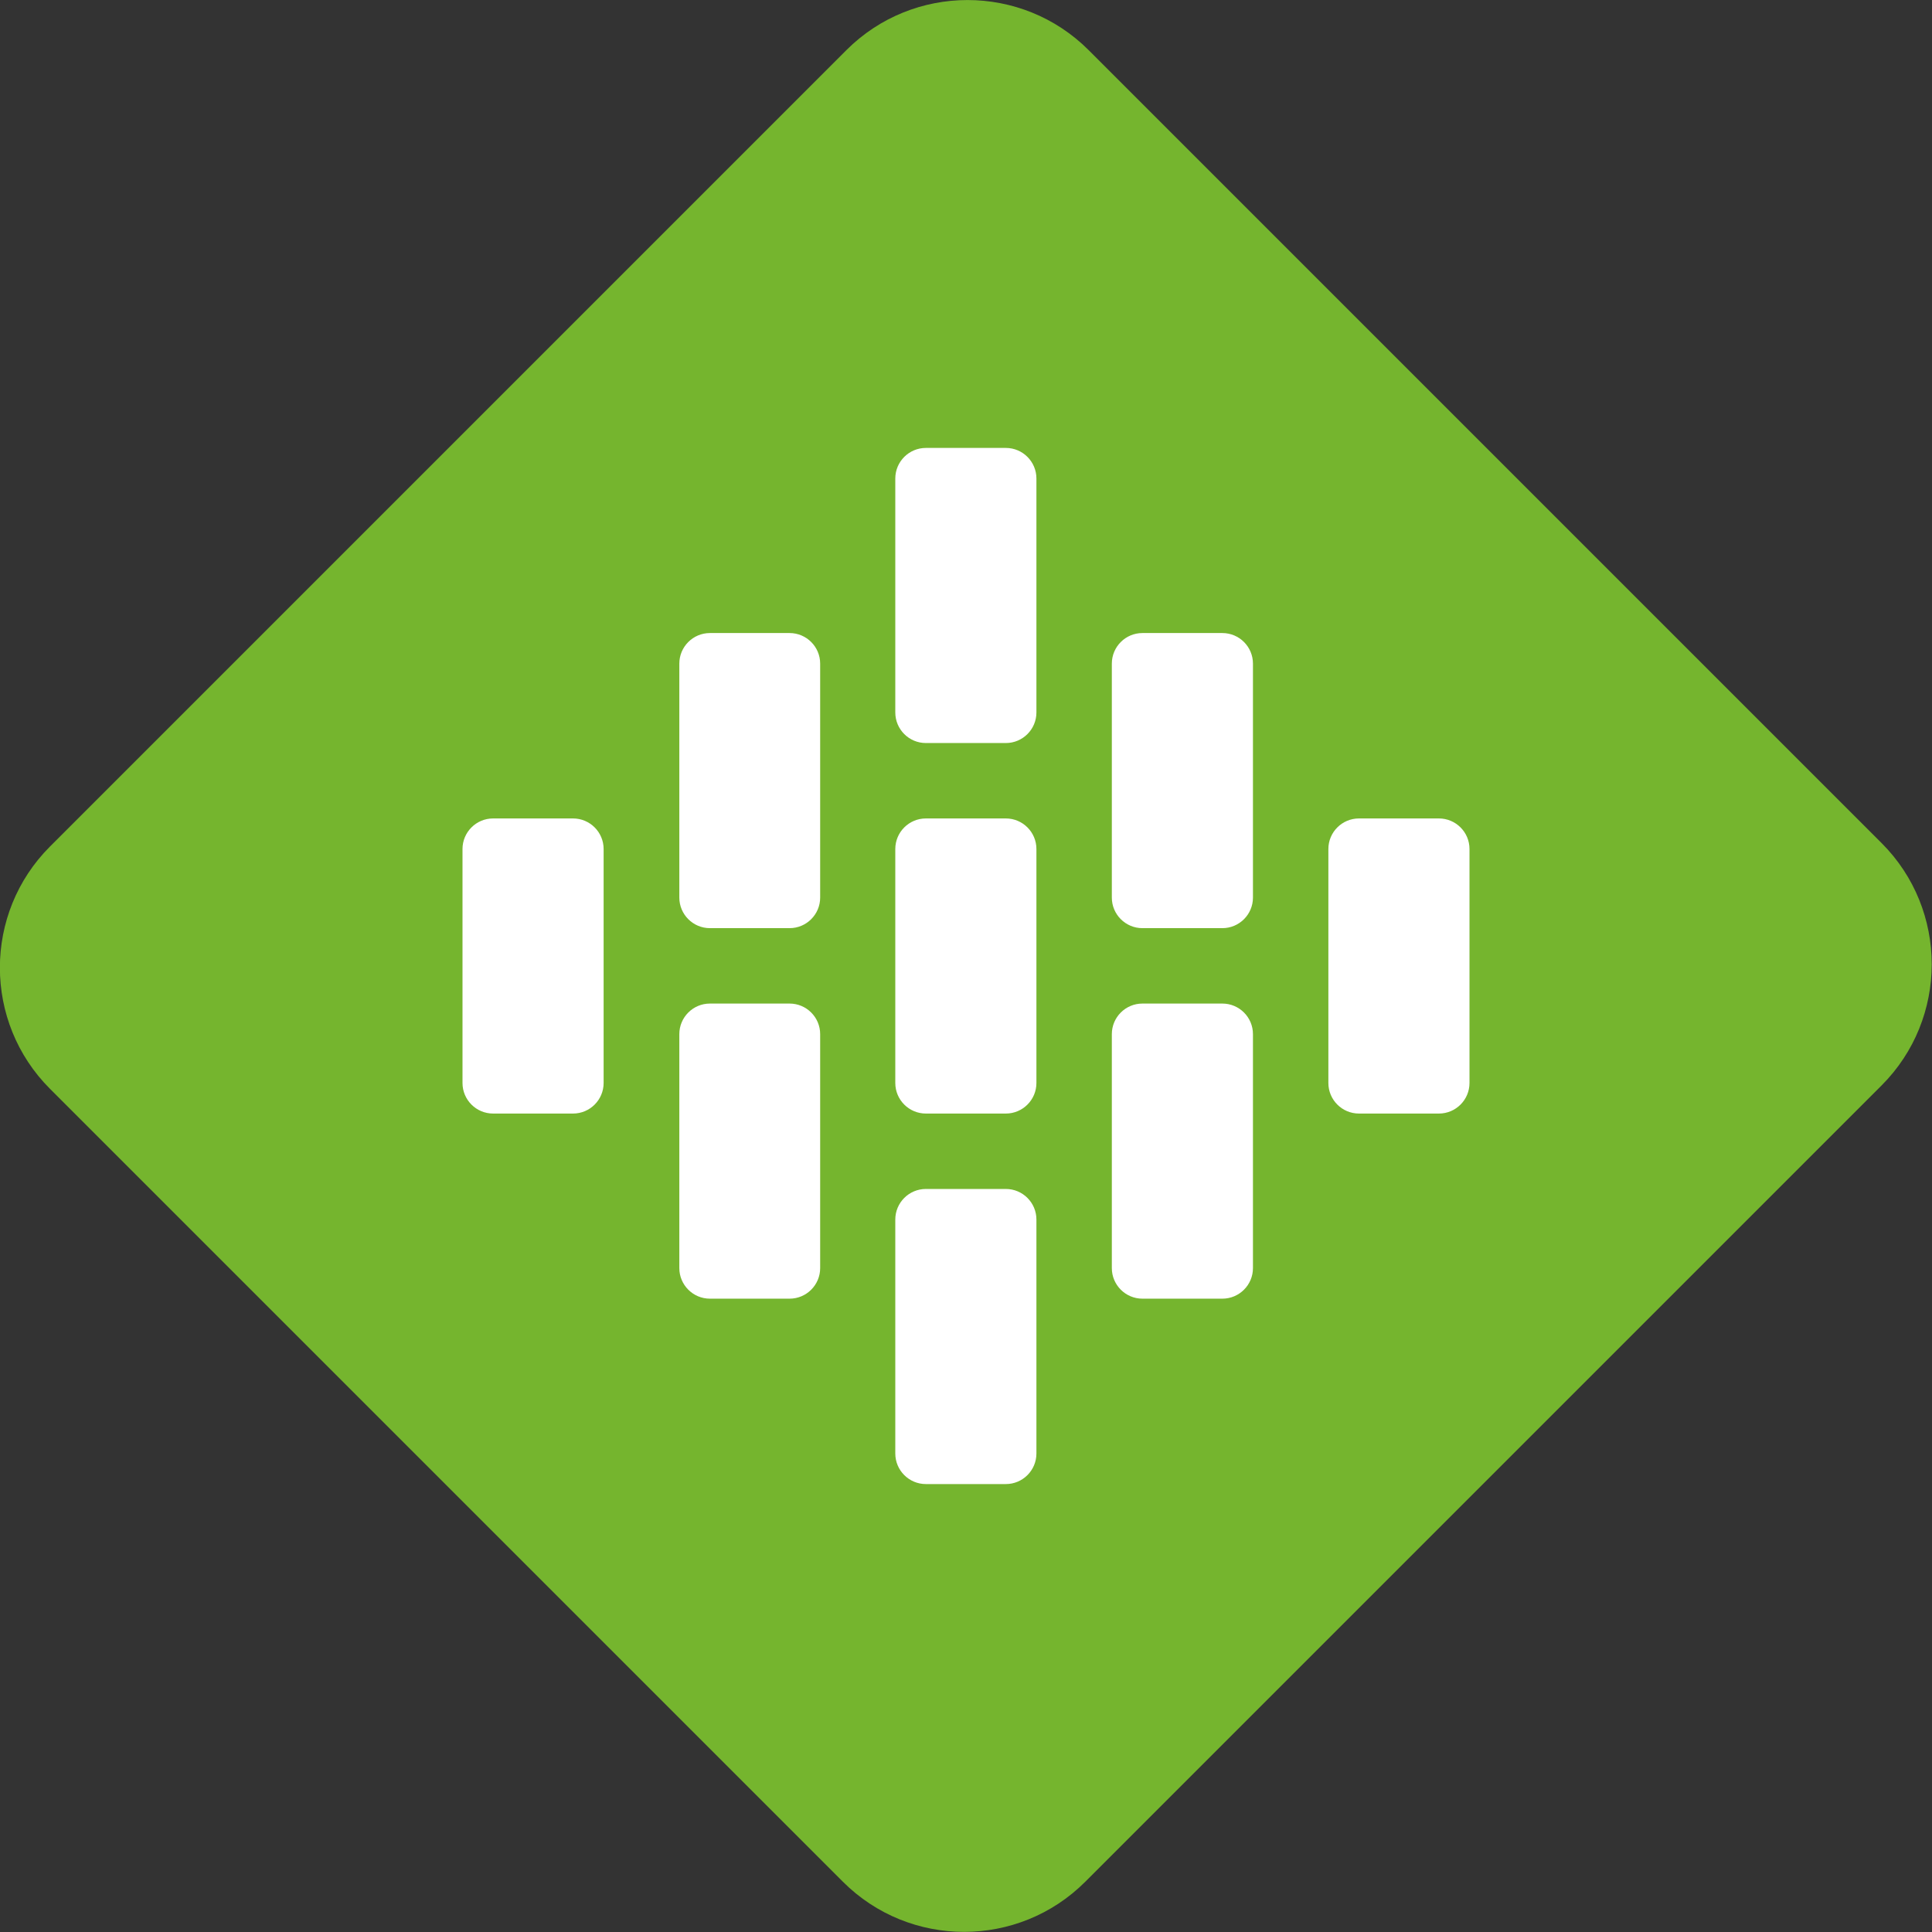
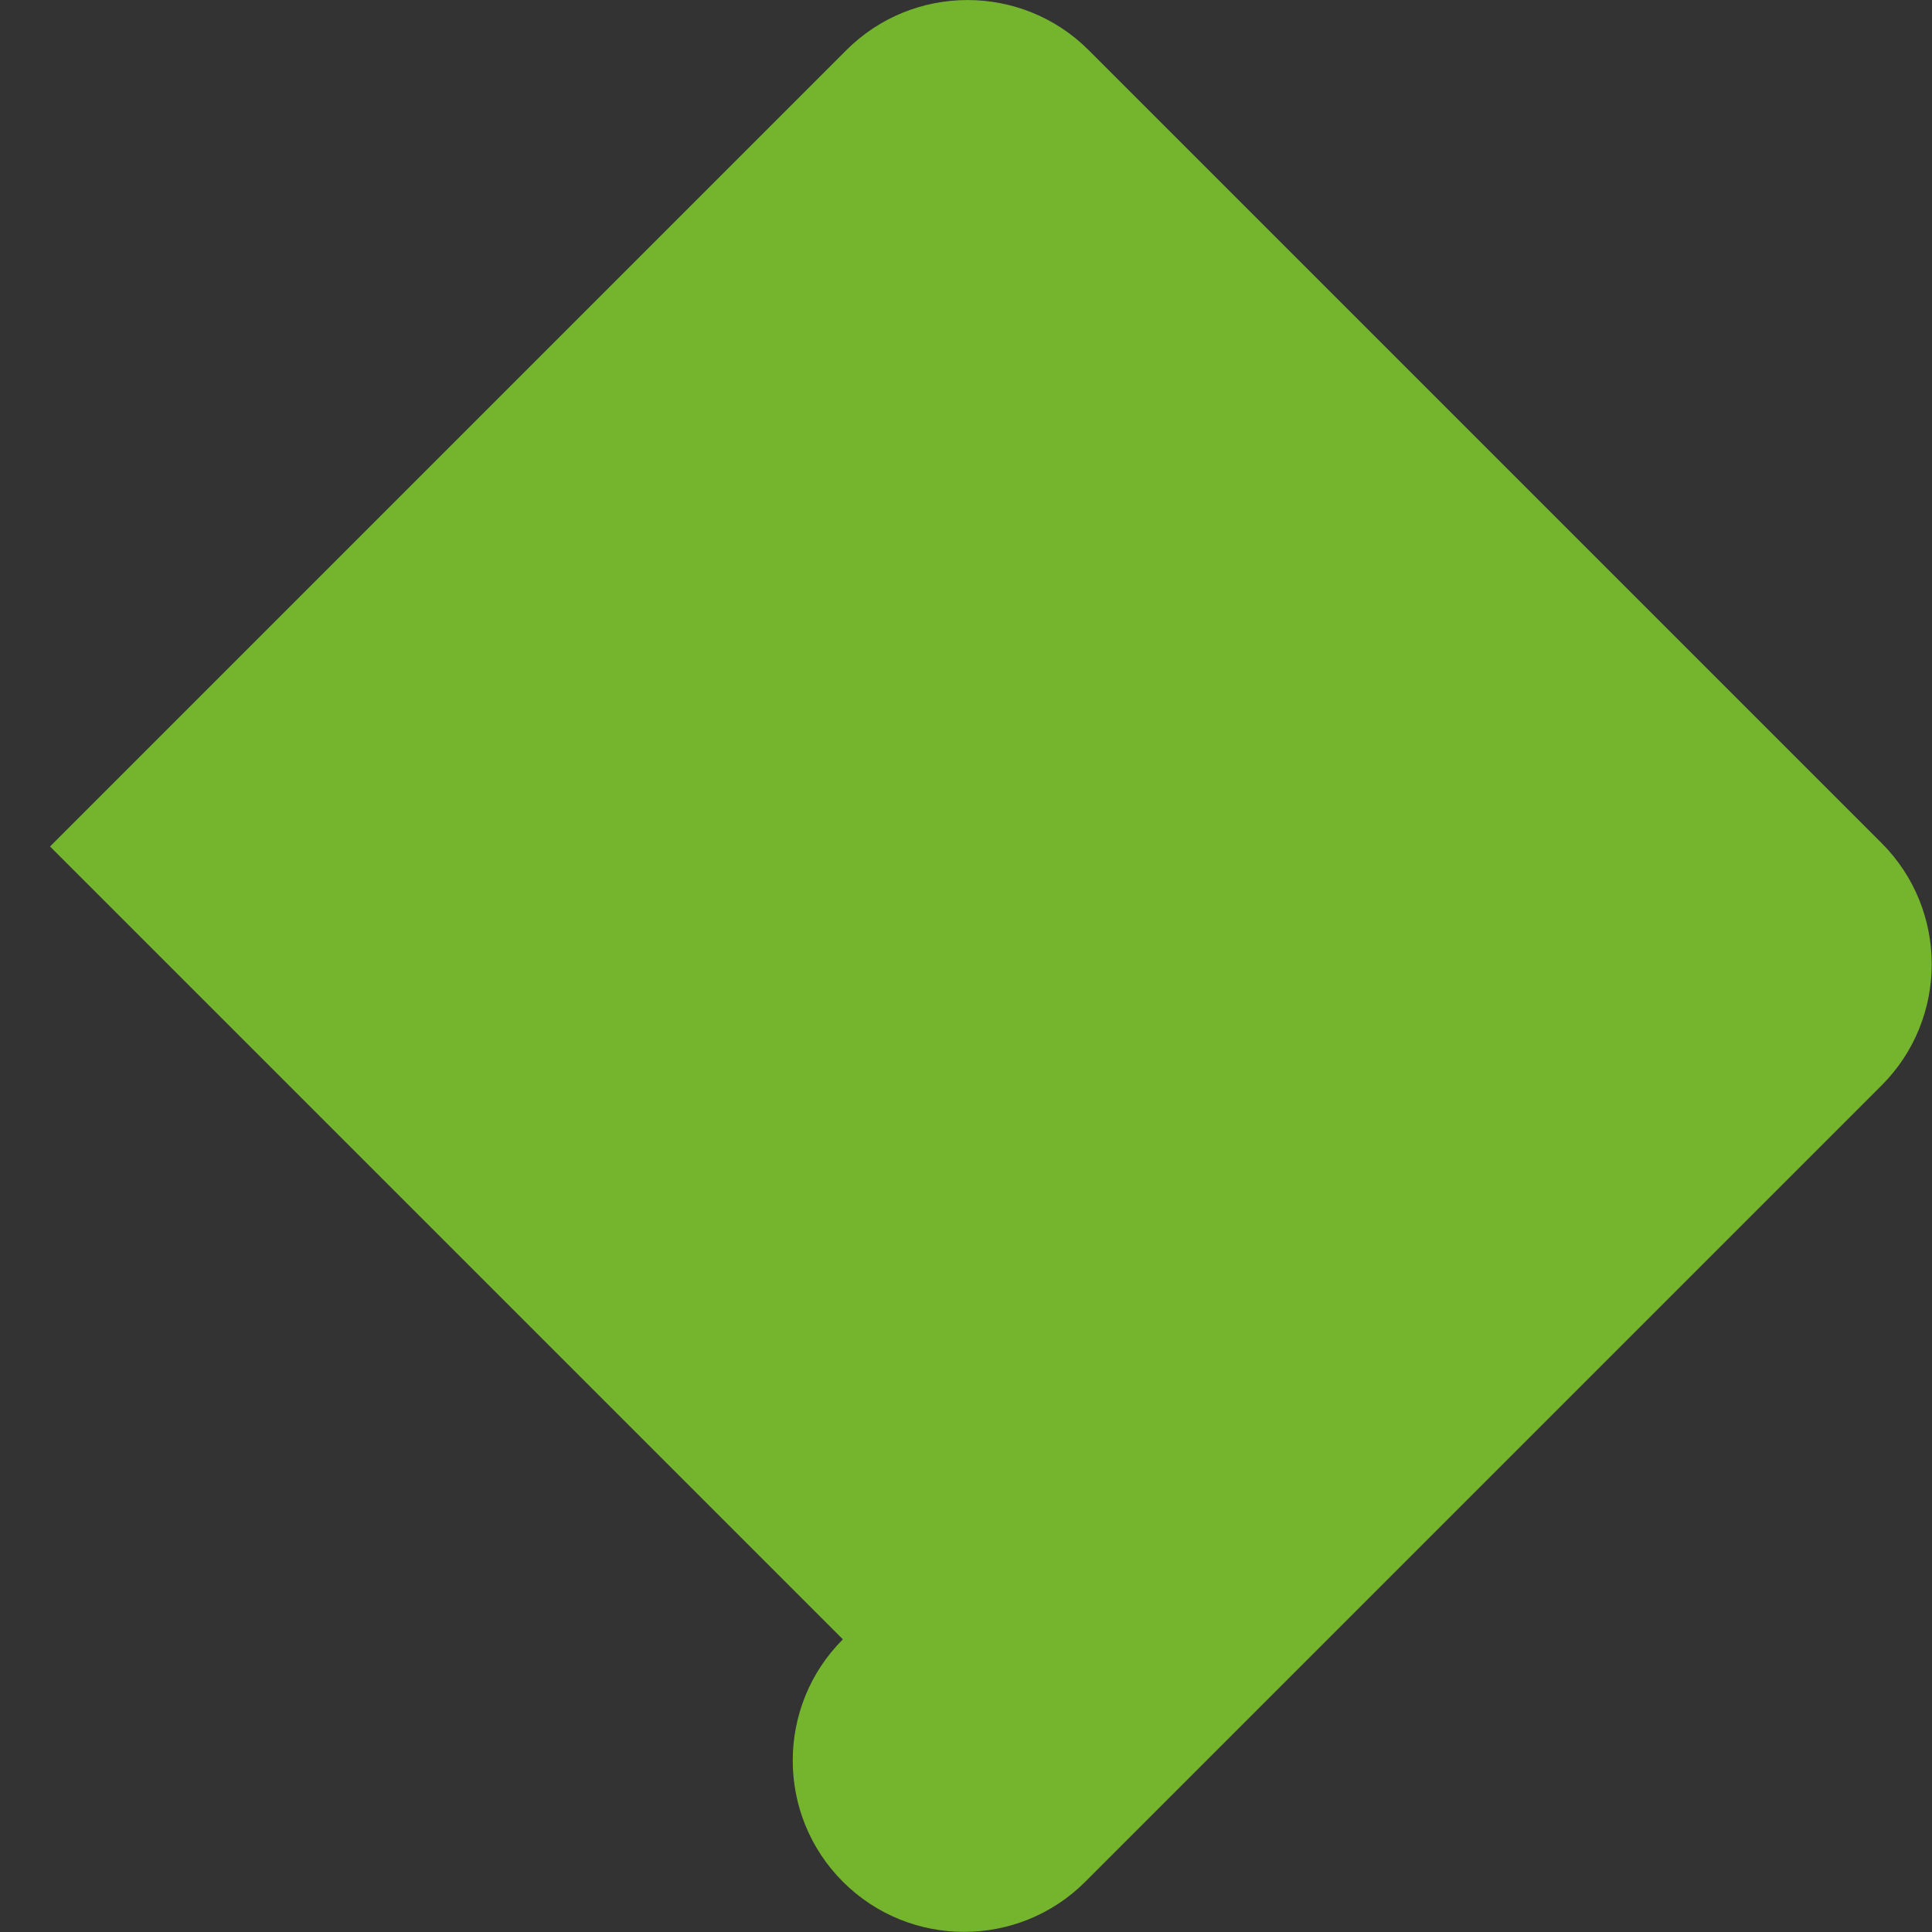
<svg xmlns="http://www.w3.org/2000/svg" id="Laag_1" data-name="Laag 1" viewBox="0 0 67.63 67.63">
  <rect x="0" y="0" width="67.63" height="67.63" fill="#333333" stroke="none" />
  <defs>
    <style>
      .icoon-bestratingen-1 {
        fill: #fff;
      }

      .icoon-bestratingen-2 {
        fill: #75b52e;
      }
    </style>
  </defs>
-   <path class="icoon-bestratingen-2" d="M14.1,8.19h39.42c3.31,0,6,2.69,6,6v39.25c0,3.31-2.69,6-6,6H14.1c-3.31,0-6-2.69-6-6V14.19c0-3.31,2.69-6,6-6Z" transform="translate(-14.01 33.81) rotate(-45)" />
-   <path class="icoon-bestratingen-1" d="M51.44,37.91c0,.59-.48,1.07-1.07,1.07h-2.8c-.59,0-1.07-.48-1.07-1.07v-8.19c0-.59.48-1.07,1.07-1.07h2.8c.59,0,1.07.48,1.07,1.07v8.19ZM43.86,31.42c0,.59-.48,1.07-1.07,1.07h-2.8c-.59,0-1.07-.48-1.07-1.07v-8.19c0-.59.48-1.07,1.07-1.07h2.8c.59,0,1.07.48,1.07,1.07v8.19ZM43.86,44.39c0,.59-.48,1.07-1.07,1.07h-2.8c-.59,0-1.07-.48-1.07-1.07v-8.19c0-.59.48-1.07,1.07-1.07h2.8c.59,0,1.07.48,1.07,1.07v8.19ZM36.28,24.94c0,.59-.48,1.07-1.07,1.07h-2.8c-.59,0-1.07-.48-1.07-1.07v-8.19c0-.59.48-1.07,1.07-1.07h2.8c.59,0,1.07.48,1.07,1.07v8.19ZM36.28,37.91c0,.59-.48,1.07-1.07,1.07h-2.8c-.59,0-1.07-.48-1.07-1.07v-8.19c0-.59.48-1.07,1.07-1.07h2.8c.59,0,1.07.48,1.07,1.07v8.19ZM36.28,50.88c0,.59-.48,1.07-1.07,1.07h-2.8c-.59,0-1.07-.48-1.07-1.07v-8.19c0-.59.48-1.07,1.07-1.07h2.8c.59,0,1.07.48,1.07,1.07v8.19ZM28.71,31.42c0,.59-.48,1.07-1.07,1.07h-2.79c-.59,0-1.07-.48-1.07-1.07v-8.19c0-.59.48-1.07,1.07-1.07h2.79c.59,0,1.07.48,1.07,1.07v8.19ZM28.71,44.39c0,.59-.48,1.07-1.07,1.07h-2.79c-.59,0-1.07-.48-1.07-1.07v-8.19c0-.59.48-1.07,1.07-1.07h2.79c.59,0,1.07.48,1.07,1.07v8.19ZM21.13,37.91c0,.59-.48,1.07-1.07,1.07h-2.8c-.59,0-1.07-.48-1.07-1.07v-8.19c0-.59.48-1.07,1.07-1.07h2.8c.59,0,1.07.48,1.07,1.07v8.19Z" />
+   <path class="icoon-bestratingen-2" d="M14.1,8.19h39.42c3.31,0,6,2.69,6,6v39.25c0,3.31-2.69,6-6,6H14.1c-3.31,0-6-2.69-6-6c0-3.31,2.69-6,6-6Z" transform="translate(-14.01 33.81) rotate(-45)" />
</svg>